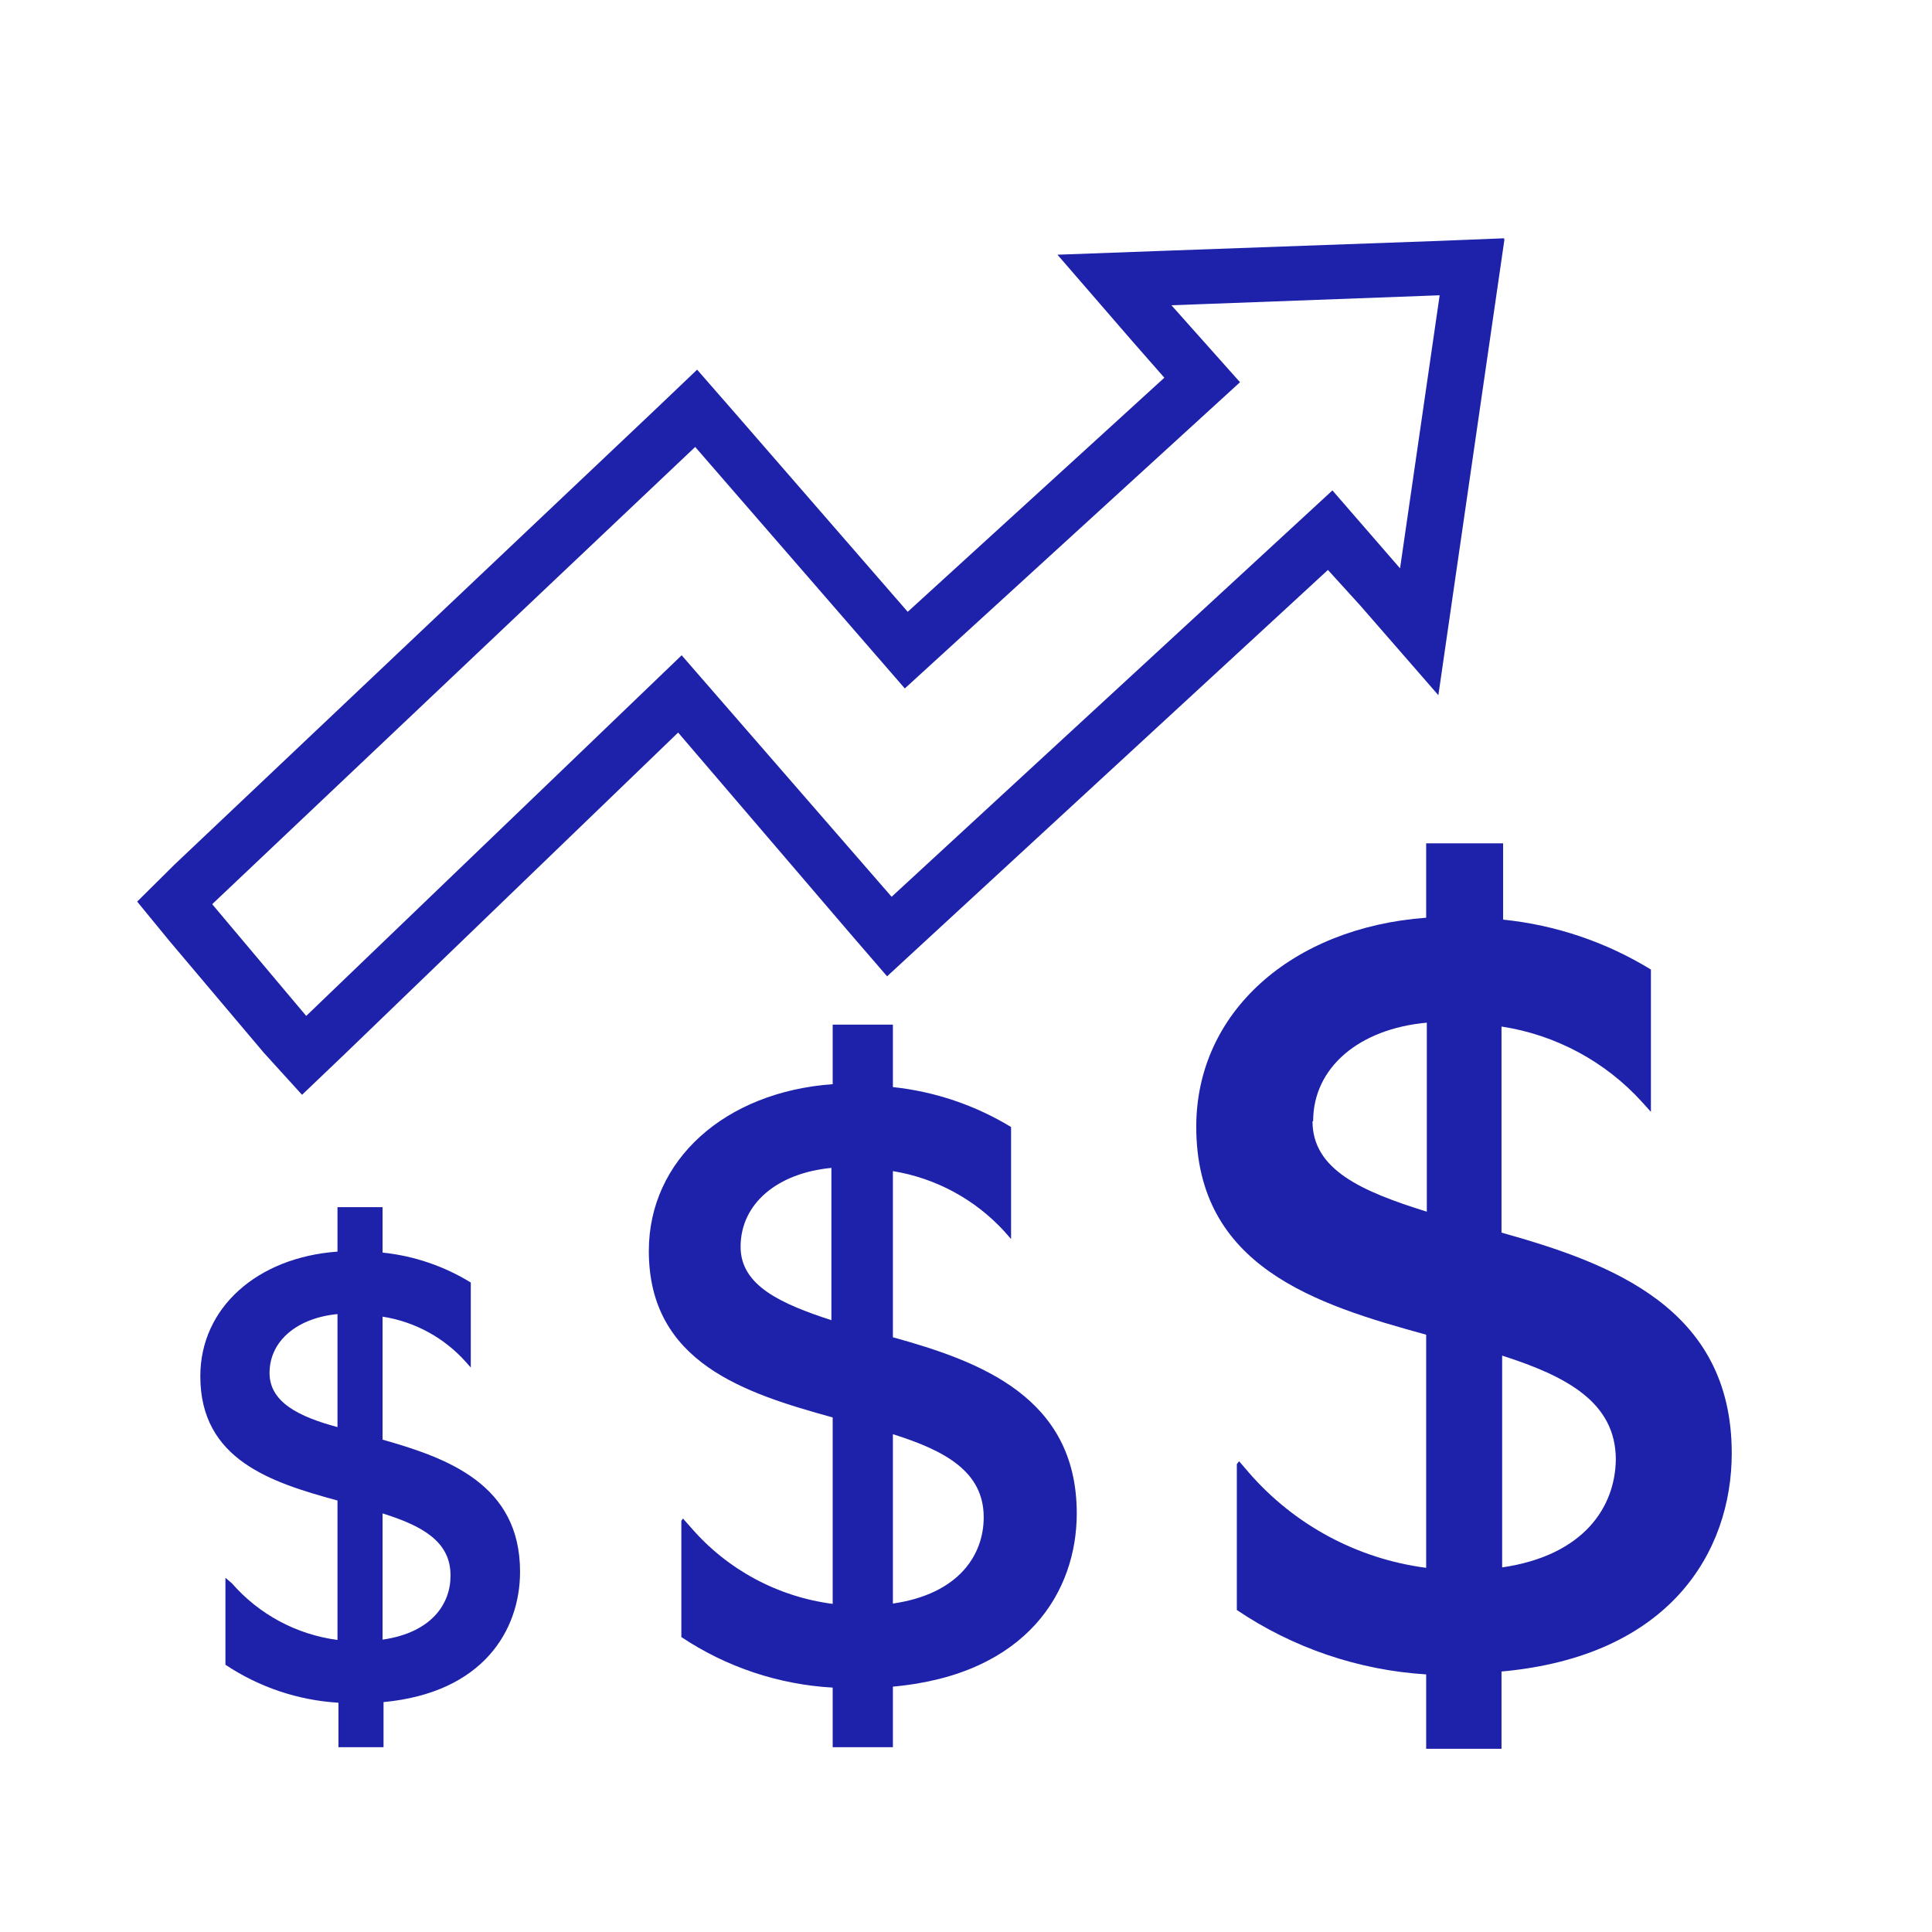
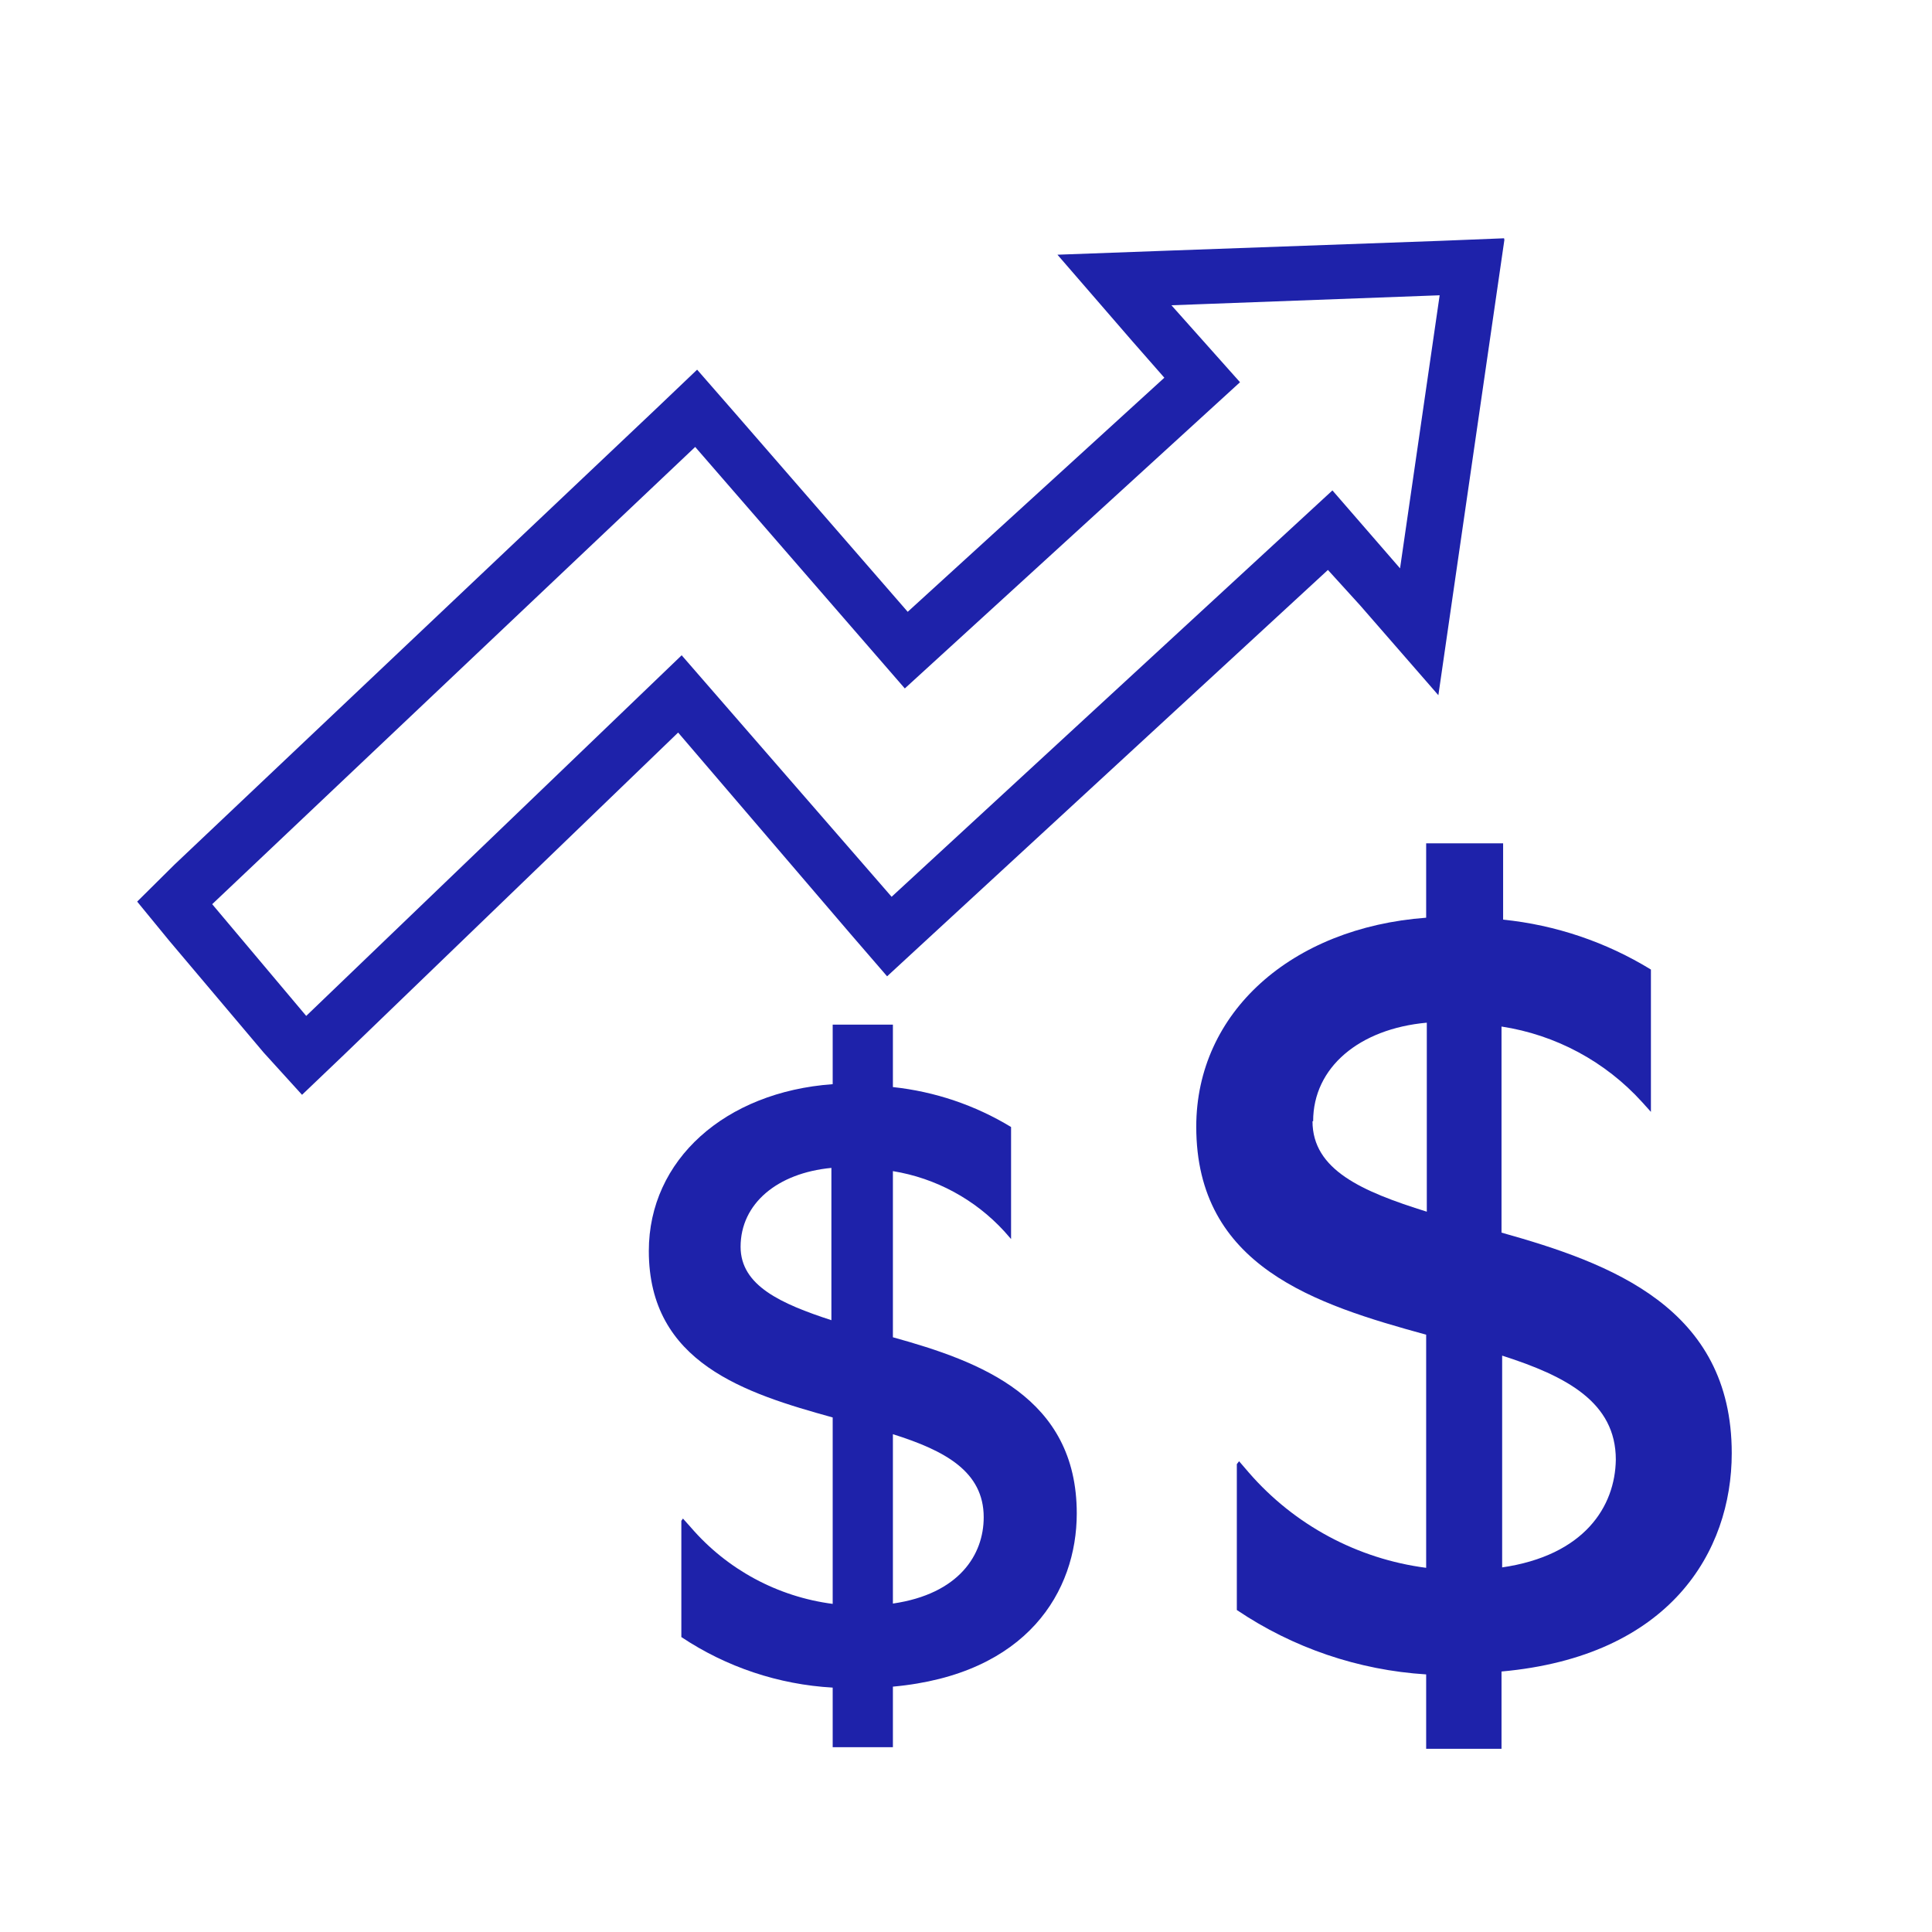
<svg xmlns="http://www.w3.org/2000/svg" width="800" height="800" viewBox="0 0 800 800" fill="none">
  <g clip-path="url(#clip0_1718_2674)">
    <rect width="800" height="800" fill="none" />
-     <path d="M215.345 650.801C215.345 614.667 185.345 603.734 158.412 596.134V545.2C171.691 547.26 183.847 553.856 192.812 563.867L194.945 566.267V531.067C183.852 524.246 171.366 520.008 158.412 518.667V499.867H139.745V518.267C106.412 520.667 82.945 541.601 82.945 569.867C82.945 604.534 112.412 613.867 139.745 621.334V679.067C122.795 676.837 107.242 668.492 96.012 655.6L93.345 653.334V689.334C107.279 698.626 123.428 704.055 140.145 705.067V723.467H158.812V704.801C200.012 700.934 215.345 675.067 215.345 650.801ZM111.612 568.534C111.612 555.2 123.079 545.734 139.745 544.134V590.934C123.879 586.667 111.612 580.667 111.612 568.534ZM158.412 678.934V626.667C174.545 631.734 186.545 638.134 186.545 652.267C186.679 663.867 178.945 676 158.412 678.934V678.934Z" fill="#1E22AA" />
    <path d="M445.864 626.669C445.864 578.535 405.864 563.735 369.731 553.735V484.935C387.473 487.827 403.724 496.61 415.864 509.869L418.664 513.069V466.669C403.768 457.623 387.06 451.978 369.731 450.135V424.269H344.797V448.935C300.264 452.135 268.664 480.269 268.664 518.002C268.664 564.402 308.664 576.935 344.797 586.935V664.135C322.02 661.179 301.132 649.928 286.131 632.535L282.797 628.802L282.131 629.735V677.869C300.78 690.308 322.416 697.535 344.797 698.802V723.469H369.731V698.402C425.464 693.335 445.864 658.802 445.864 626.669ZM306.664 516.269C306.664 498.402 321.864 485.735 344.264 483.602V546.669C323.464 539.869 306.664 532.402 306.664 516.269ZM369.731 664.002V593.869C391.331 600.669 407.331 609.335 407.331 628.269C407.331 643.735 397.197 660.002 369.731 664.002Z" fill="#1E22AA" />
-     <path d="M717.077 601.736C717.077 541.469 666.944 523.069 621.744 510.402V425.069C644.193 428.497 664.773 439.563 680.01 456.402L683.61 460.402V401.469C665.023 390.068 644.104 383.004 622.41 380.802V349.202H590.544V380.002C534.81 384.135 495.344 419.202 495.344 466.536C495.344 524.536 544.81 540.135 590.544 552.669V649.202C562.111 645.503 536.021 631.509 517.21 609.869L513.077 605.069L512.144 606.269V666.669C535.439 682.376 562.503 691.581 590.544 693.335V724.136H621.744V692.135C691.477 685.869 717.077 642.536 717.077 601.736ZM543.744 464.269C543.744 442.002 562.81 426.002 590.81 423.469V501.735C563.877 493.335 543.477 484.402 543.477 464.269H543.744ZM622.01 649.069V561.335C648.677 569.869 669.077 580.669 669.077 604.402C668.81 623.736 656.144 644.135 621.744 649.069H622.01Z" fill="#1E22AA" />
+     <path d="M717.077 601.736C717.077 541.469 666.944 523.069 621.744 510.402V425.069C644.193 428.497 664.773 439.563 680.01 456.402L683.61 460.402V401.469C665.023 390.068 644.104 383.004 622.41 380.802V349.202H590.544V380.002C534.81 384.135 495.344 419.202 495.344 466.536C495.344 524.536 544.81 540.135 590.544 552.669V649.202C562.111 645.503 536.021 631.509 517.21 609.869L513.077 605.069L512.144 606.269V666.669C535.439 682.376 562.503 691.581 590.544 693.335V724.136H621.744V692.135C691.477 685.869 717.077 642.536 717.077 601.736ZM543.744 464.269C543.744 442.002 562.81 426.002 590.81 423.469V501.735C563.877 493.335 543.477 484.402 543.477 464.269H543.744ZM622.01 649.069V561.335C648.677 569.869 669.077 580.669 669.077 604.402C668.81 623.736 656.144 644.135 621.744 649.069Z" fill="#1E22AA" />
    <path d="M596.13 122.27L579.73 235.337L551.73 203.07L369.197 371.337L282.264 271.337L126.797 420.67L87.864 374.404L287.864 185.07L374.664 285.07L513.464 158.27L485.064 126.404L596.13 122.27ZM622.797 98.67L596.13 99.737L485.064 103.737L437.864 105.47L468.797 141.204L482.13 156.404L375.864 253.337L304.264 170.937L288.664 153.07L271.597 169.337L72.263 358.004L56.797 373.337L70.13 389.604L109.197 435.87L125.064 453.337L142.53 436.67L280.797 303.337L352.13 386.67L367.33 404.27L384.53 388.404L549.864 236.004L563.197 250.67L595.597 287.87L602.664 239.07L619.064 126.004L622.93 99.337L622.797 98.67Z" fill="#1E22AA" />
  </g>
  <defs>
    <clipPath id="clip0_1718_2674">
      <rect width="800" height="800" fill="white" />
    </clipPath>
  </defs>
</svg>